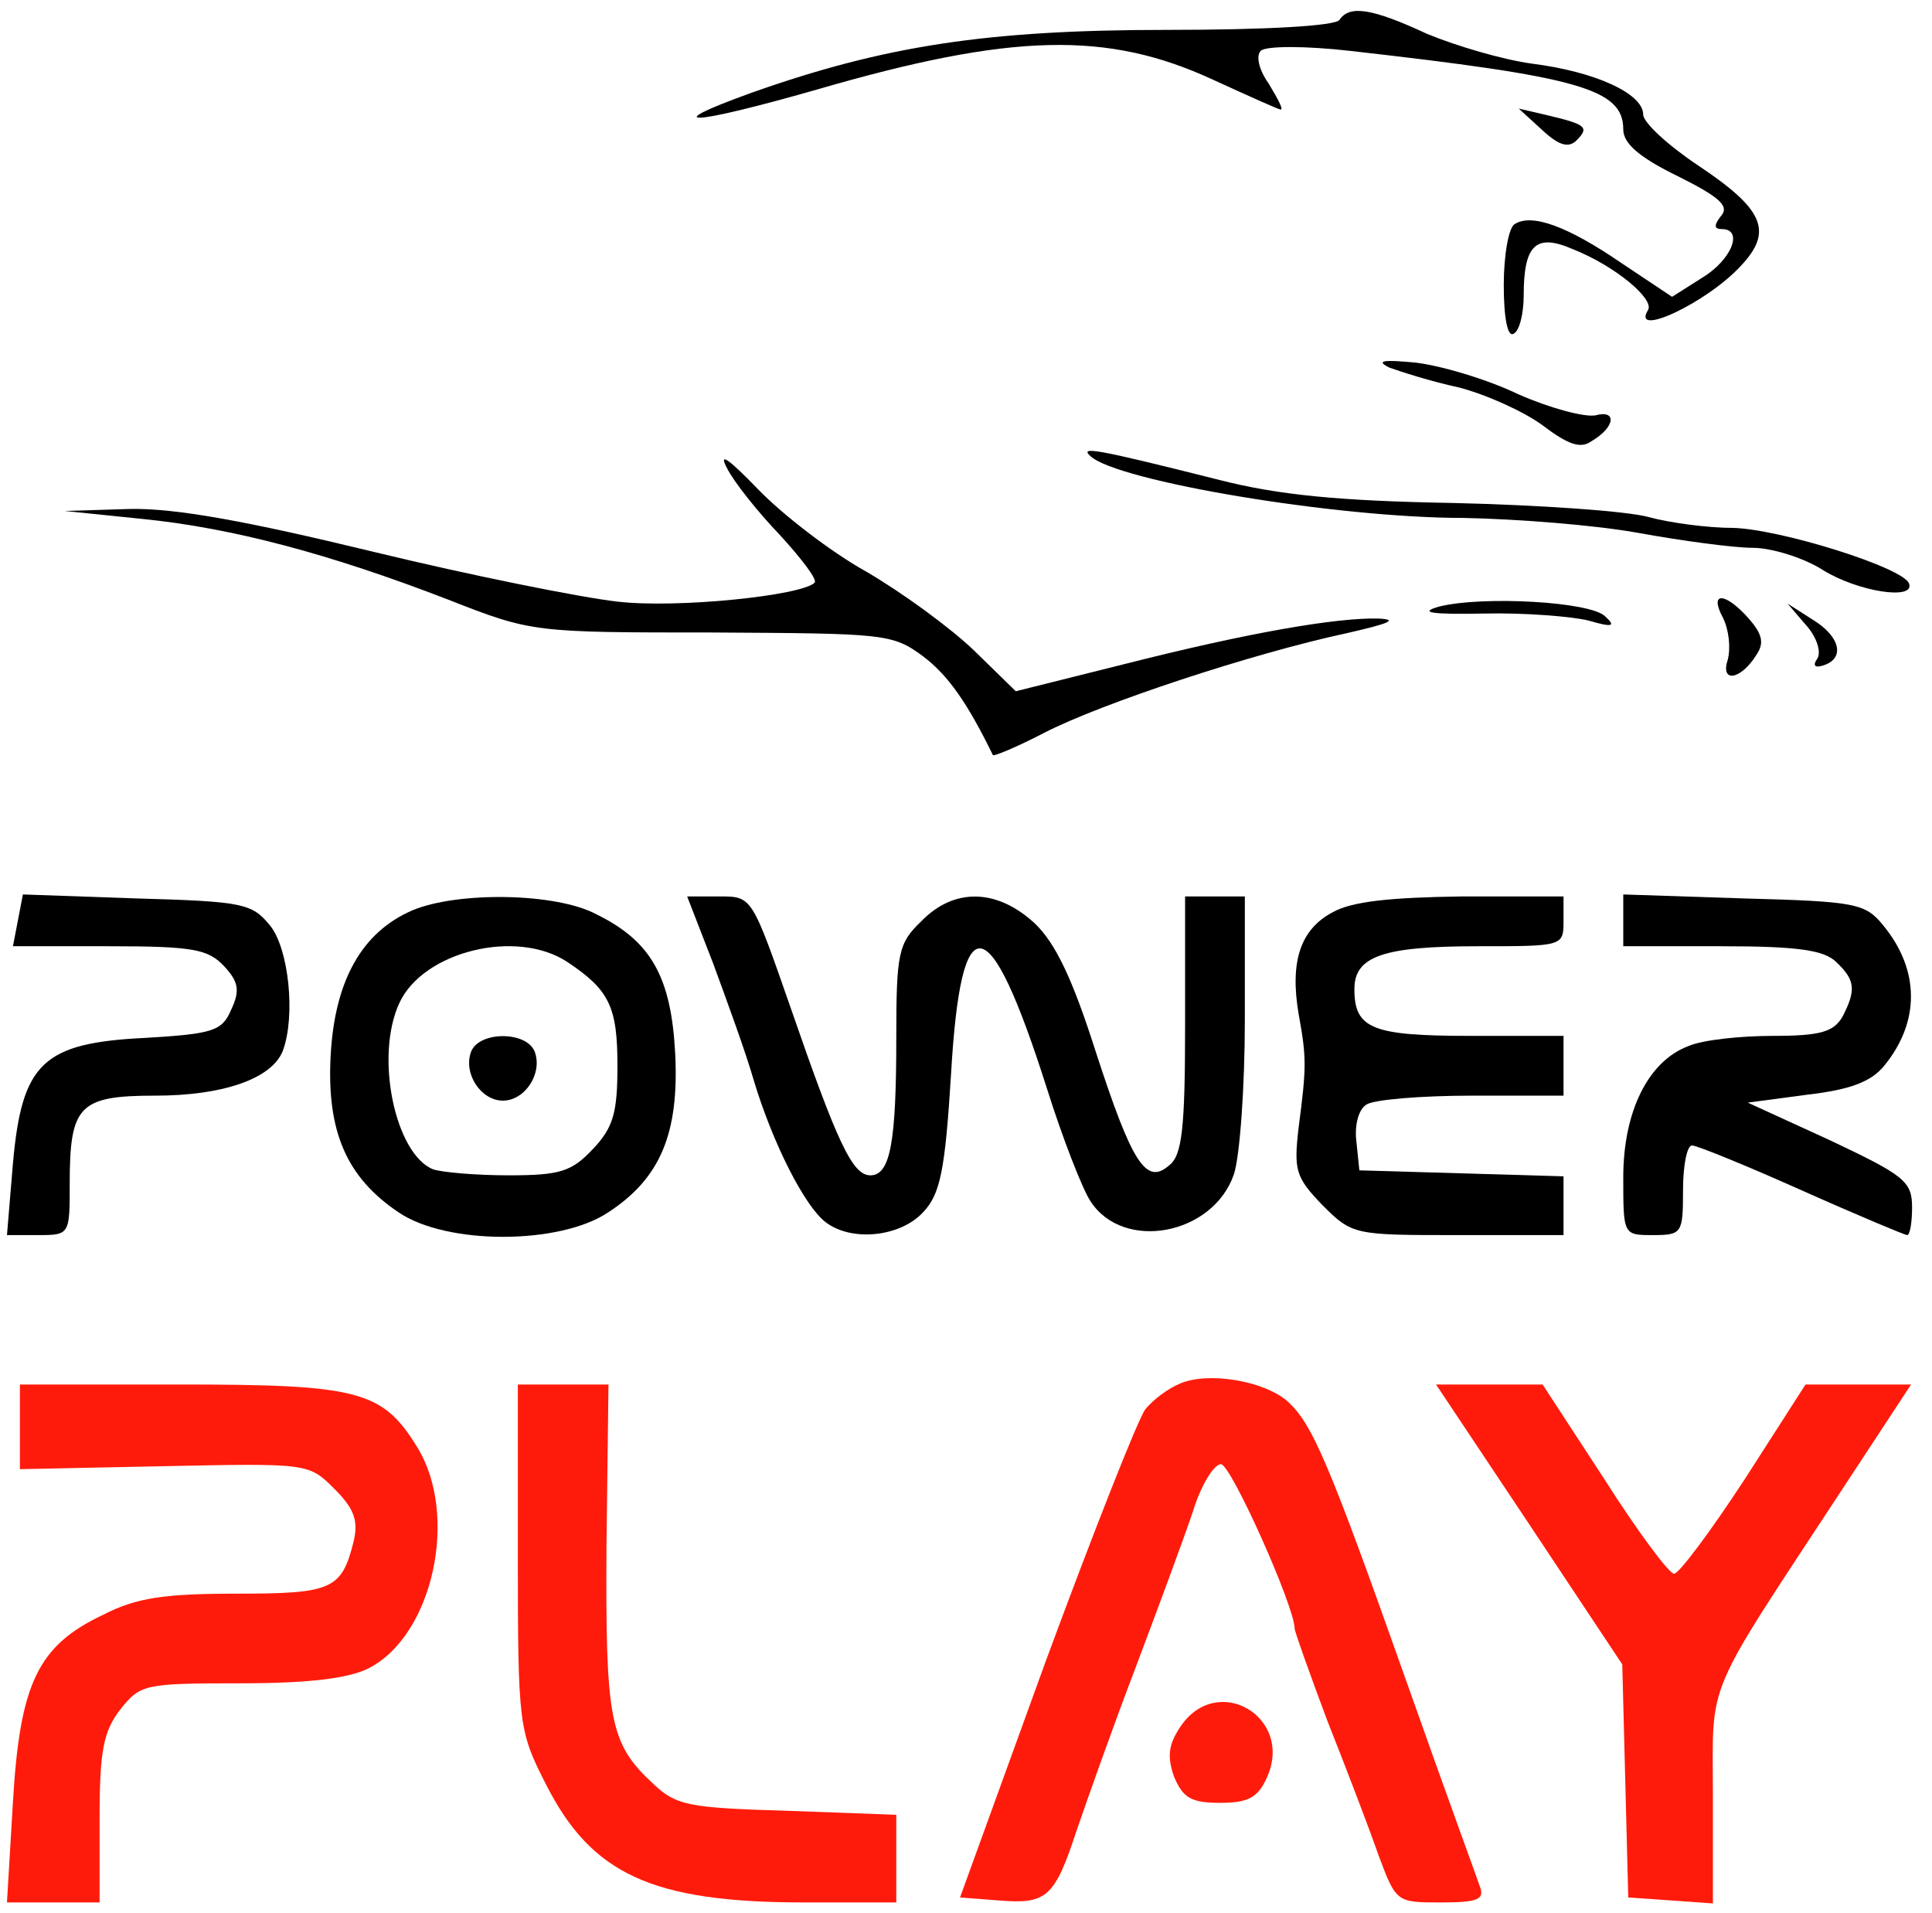
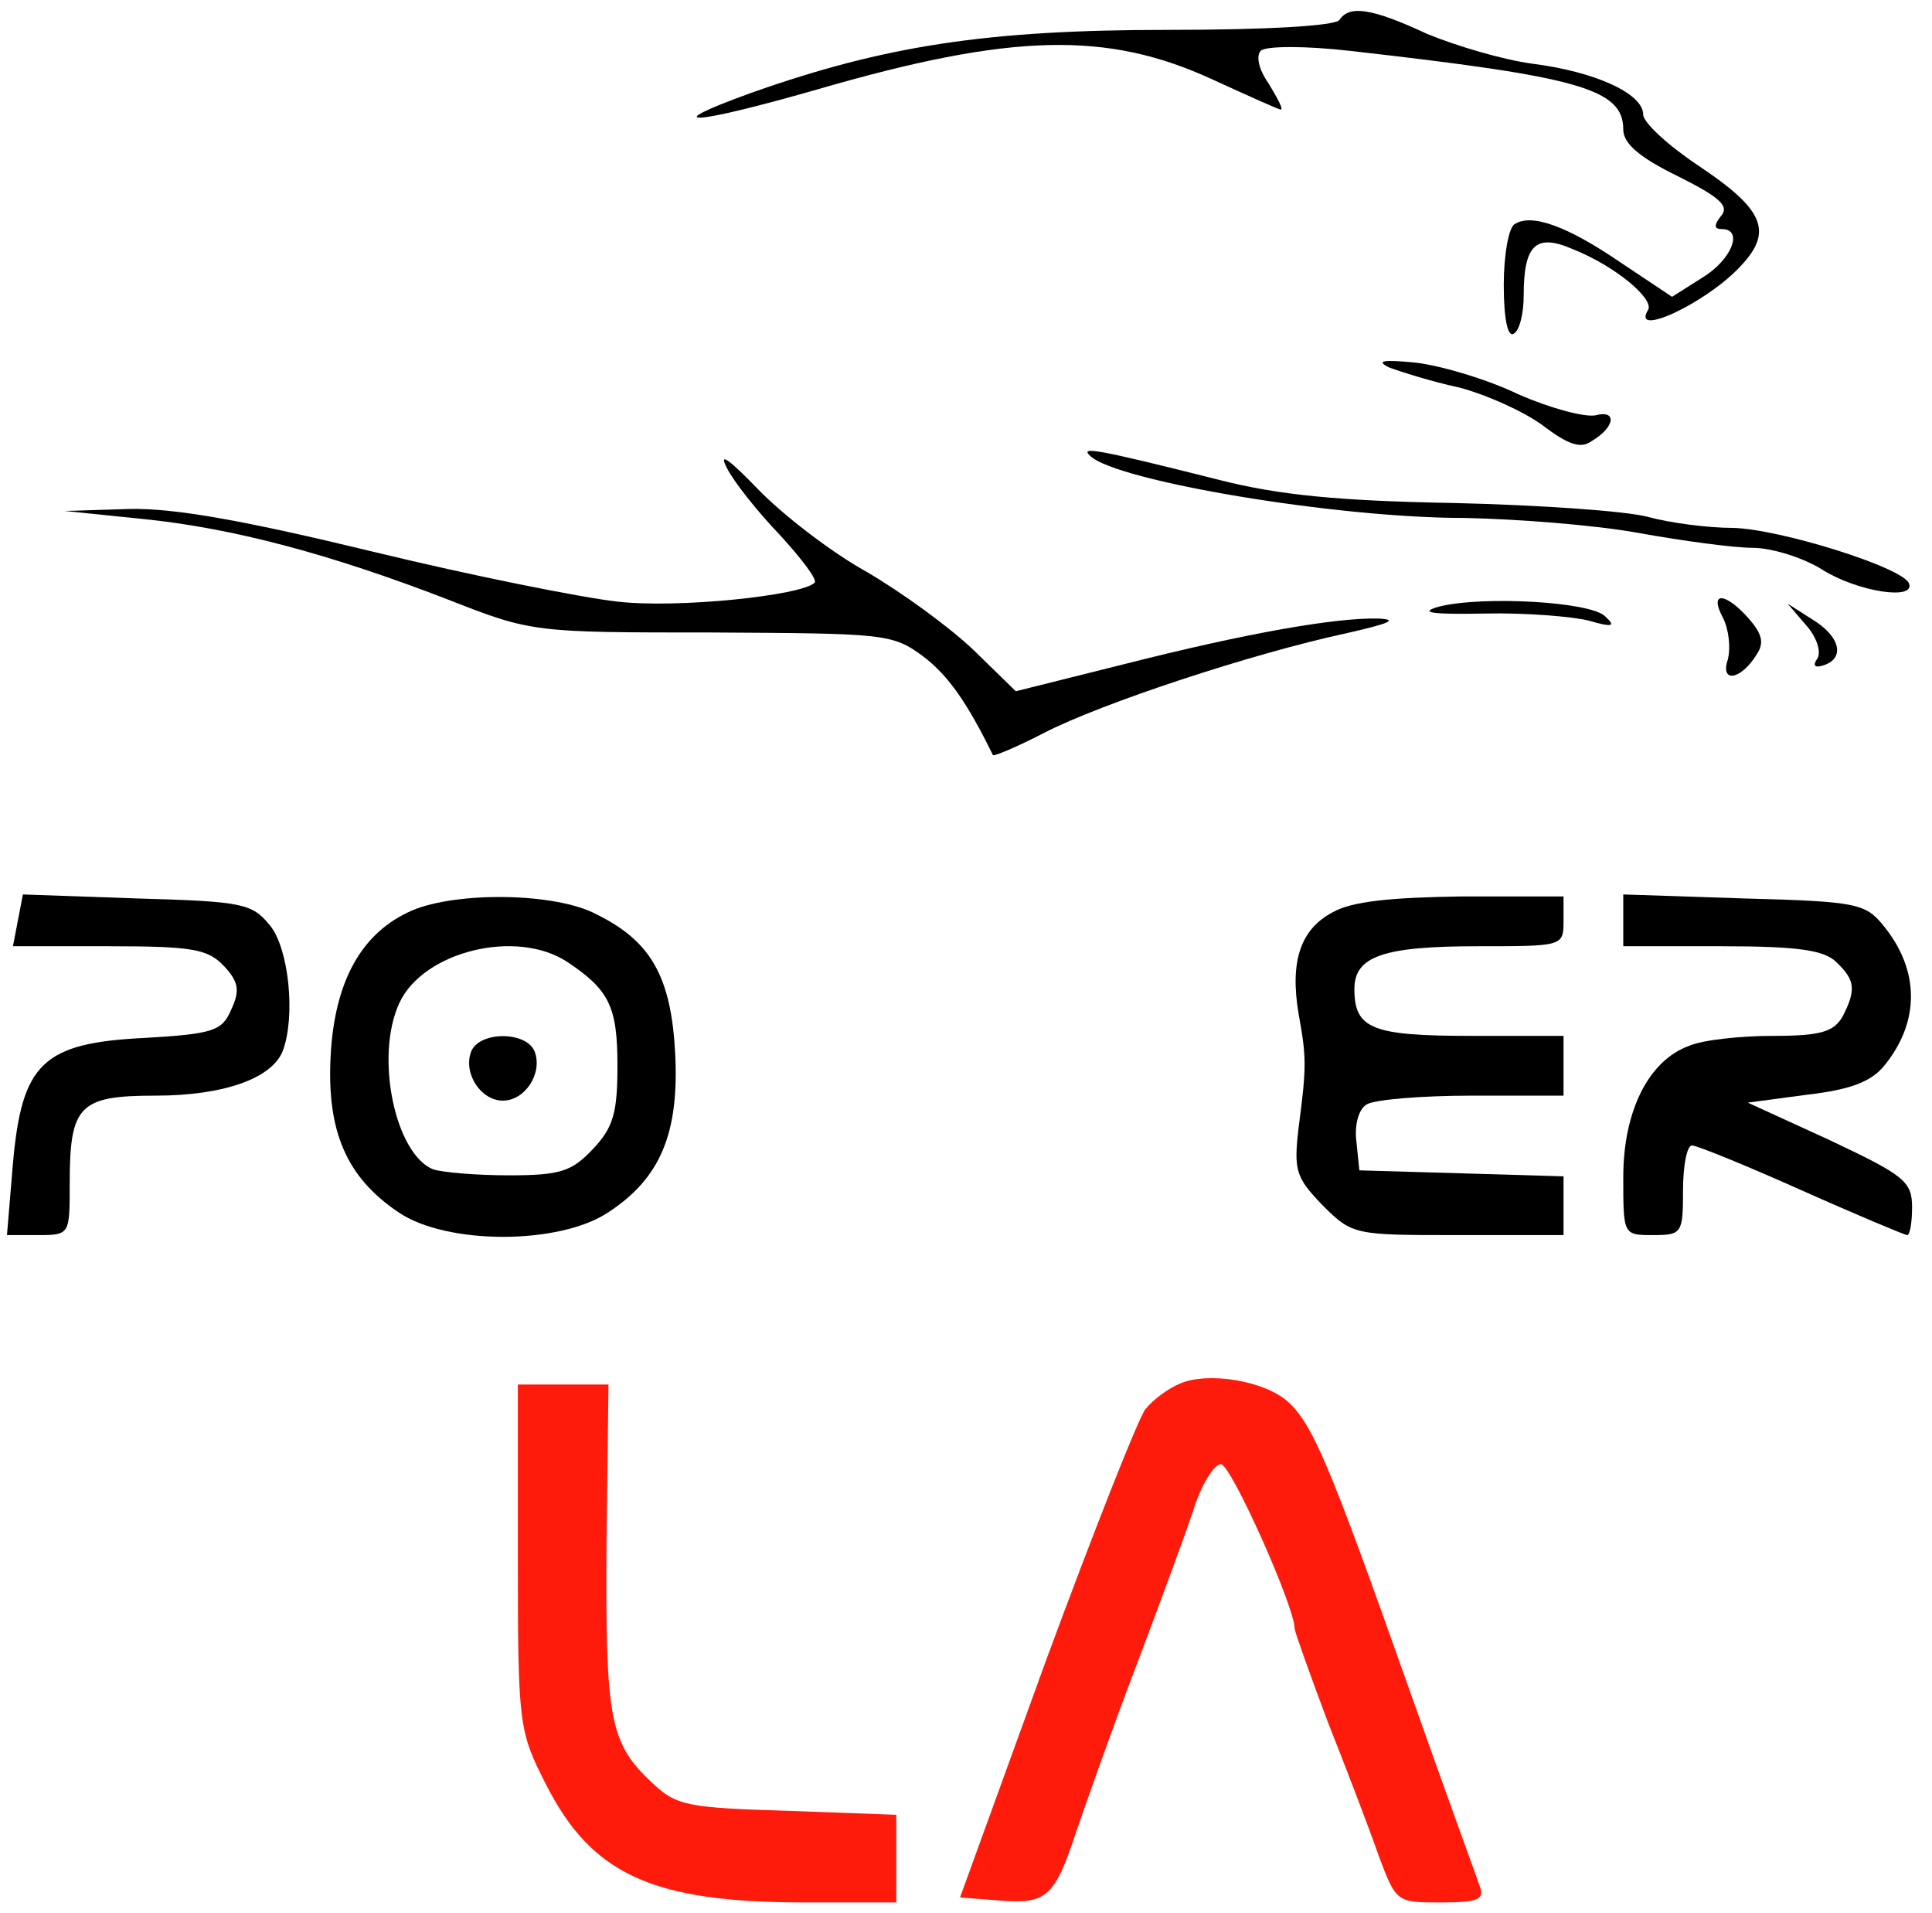
<svg xmlns="http://www.w3.org/2000/svg" width="600" height="594" viewBox="0 0 600 594" fill="none">
  <path d="M415.977 6.186C414.739 8.041 393.399 9.279 362.471 9.279C306.492 9.279 274.636 14.227 233.502 28.763C203.502 39.588 214.636 38.969 253.605 27.835C314.224 10.206 343.915 9.588 376.698 24.742C387.523 29.691 397.111 34.021 397.729 34.021C398.657 34.021 396.801 30.619 394.018 25.98C390.925 21.65 389.997 17.32 391.544 15.773C393.09 14.227 405.461 14.227 419.069 15.773C490.203 23.815 504.121 27.526 504.121 40.206C504.121 44.536 509.069 48.866 521.131 54.742C534.121 61.237 537.214 64.021 534.43 67.114C532.265 69.897 532.265 71.134 534.739 71.134C541.544 71.134 537.832 80.722 528.554 86.289L519.276 92.165L503.502 81.65C486.801 70.206 475.667 66.186 470.41 69.588C468.554 70.516 467.007 79.175 467.007 88.454C467.007 98.969 468.245 104.846 470.1 103.608C471.956 102.681 473.193 97.114 473.193 91.856C473.193 76.083 476.904 72.371 488.348 77.32C501.647 82.578 513.709 92.784 511.853 96.186C506.286 105.155 530.1 94.021 540.616 82.578C550.822 71.753 547.729 64.949 527.317 51.34C518.038 45.155 510.306 38.041 510.306 35.567C510.306 29.072 495.461 22.268 475.977 19.794C466.698 18.557 452.162 14.227 443.193 10.516C425.873 2.474 419.069 1.547 415.977 6.186Z" fill="black" />
-   <path d="M478.762 40.206C484.02 45.155 487.112 46.083 489.587 43.608C493.607 39.588 492.679 38.66 480.927 35.877L471.648 33.712L478.762 40.206Z" fill="black" />
  <path d="M431.442 114.124C434.844 115.361 444.431 118.454 453.091 120.309C461.442 122.474 473.194 127.732 479.07 132.062C486.802 137.938 490.823 139.485 494.225 137.01C501.648 132.681 502.266 127.114 495.462 128.969C492.06 129.588 481.545 126.804 471.648 122.474C462.06 117.835 447.524 113.505 439.483 112.577C429.586 111.65 427.112 111.959 431.442 114.124Z" fill="black" />
  <path d="M225.772 145.361C227.937 149.691 235.359 158.969 242.163 166.082C248.968 173.505 253.916 180 252.988 180.928C248.968 184.948 210.308 188.969 191.751 186.804C180.617 185.567 146.596 178.763 115.978 171.34C76.39 161.752 54.431 157.732 40.205 158.041L20.102 158.66L44.225 161.134C72.06 163.917 102.37 171.959 139.174 186.185C165.153 196.392 165.772 196.392 221.133 196.392C274.638 196.701 277.112 196.701 286.7 203.814C294.432 209.691 300.308 218.041 308.349 234.433C308.349 235.051 315.772 231.959 324.122 227.629C342.06 218.35 389.071 202.887 417.834 196.701C431.442 193.608 434.535 192.371 428.04 192.062C415.05 191.752 387.834 196.392 348.865 206.289L315.462 214.639L302.473 201.959C295.05 194.845 280.205 184.021 269.071 177.526C257.937 171.34 242.782 159.588 235.359 151.856C226.39 142.577 222.988 140.103 225.772 145.361Z" fill="black" />
  <path d="M338.658 141.649C347.008 149.381 414.74 160.825 454.637 160.825C470.719 161.134 495.152 162.99 508.761 165.464C522.369 167.938 538.451 170.103 544.328 170.103C550.204 170.103 560.101 173.196 565.977 176.907C576.802 183.711 594.74 186.495 592.884 181.237C591.338 176.289 552.678 164.227 538.142 163.917C530.41 163.917 518.658 162.371 511.853 160.515C505.049 158.66 477.833 156.804 451.544 156.185C415.977 155.567 397.111 153.711 378.864 149.072C339.585 139.175 335.255 138.557 338.658 141.649Z" fill="black" />
  <path d="M446.905 188.35C440.41 190.206 444.431 190.825 460.823 190.515C473.503 190.206 488.349 191.443 493.297 192.68C500.72 194.845 501.957 194.536 498.555 191.443C494.225 186.804 460.514 184.948 446.905 188.35Z" fill="black" />
  <path d="M535.049 191.753C536.905 195.465 537.523 201.032 536.595 204.743C534.121 212.166 540.616 211.238 545.564 203.196C548.039 199.485 547.111 196.702 543.09 192.062C535.668 183.712 530.719 183.712 535.049 191.753Z" fill="black" />
  <path d="M560.719 193.917C564.121 197.629 565.668 202.268 564.431 204.433C562.884 206.598 563.503 207.526 566.286 206.598C573.09 204.433 571.544 197.629 562.884 192.371L555.152 187.423L560.719 193.917Z" fill="black" />
  <path d="M5.566 285.774L4.02 293.815H34.02C59.999 293.815 64.638 294.743 69.587 300.001C74.226 304.949 74.535 307.733 71.752 313.609C68.968 320.104 66.185 321.032 45.154 322.269C13.298 323.815 6.803 330.001 4.02 361.238L2.164 383.506H12.061C21.649 383.506 21.649 383.197 21.649 367.733C21.649 343.3 24.432 340.207 48.246 340.207C69.278 340.207 84.432 334.949 87.834 326.289C91.855 315.465 89.69 294.434 83.814 287.32C78.246 280.516 75.463 279.898 42.37 278.97L7.113 277.733L5.566 285.774Z" fill="black" />
  <path d="M128.041 282.681C112.268 289.485 103.918 304.64 102.681 327.836C101.443 351.341 107.629 365.567 123.712 376.392C138.557 386.598 173.815 386.598 188.969 376.392C205.052 365.877 210.928 351.959 209.691 327.217C208.454 303.403 202.268 292.269 185.258 283.918C172.577 277.114 141.959 276.805 128.041 282.681ZM176.289 298.763C189.279 307.423 191.753 312.681 191.753 330.928C191.753 345.464 190.516 350.104 184.021 356.908C177.526 363.712 174.124 364.949 158.041 364.949C147.835 364.949 137.32 364.021 134.536 363.093C122.784 358.454 116.289 328.145 124.021 311.444C131.443 295.361 160.516 288.248 176.289 298.763Z" fill="black" />
  <path d="M146.286 326.598C143.812 333.402 149.379 341.753 156.183 341.753C162.987 341.753 168.554 333.402 166.08 326.598C163.606 320.103 148.76 320.103 146.286 326.598Z" fill="black" />
-   <path d="M221.444 299.073C225.773 310.825 231.65 326.908 234.124 335.567C240 355.052 249.897 374.537 256.392 379.485C264.433 385.671 279.588 384.124 286.701 376.392C291.959 370.825 293.505 363.712 295.361 333.403C298.454 280.207 307.114 281.444 325.052 337.732C330 353.506 336.186 369.279 338.66 372.99C348.866 388.763 376.701 383.506 383.196 364.64C385.052 359.073 386.598 337.423 386.598 316.701V278.351H377.32H368.042V318.248C368.042 350.413 367.114 358.763 363.093 361.856C355.98 368.042 351.65 361.547 340.206 326.289C333.093 304.021 327.835 292.887 321.34 286.701C309.588 275.877 296.289 275.567 286.083 286.083C278.969 292.887 278.351 295.98 278.351 322.268C278.351 354.743 276.495 364.949 270.31 364.949C264.743 364.949 260.103 355.052 245.567 312.99C233.505 278.351 233.505 278.351 223.609 278.351H213.402L221.444 299.073Z" fill="black" />
  <path d="M413.815 283.3C403.918 288.557 400.516 298.454 403.299 314.846C405.773 328.454 405.773 331.238 403.299 350.104C401.753 363.403 402.371 365.568 410.722 374.228C420 383.506 420.619 383.506 452.784 383.506H485.567V374.228V365.258L454.021 364.331L422.165 363.403L421.237 354.434C420.619 349.485 421.856 344.537 424.33 342.99C426.495 341.444 441.34 340.207 457.114 340.207H485.567V330.929V321.65H456.804C426.186 321.65 420.619 319.485 420.619 307.114C420.619 296.908 429.588 293.815 458.969 293.815C485.258 293.815 485.567 293.815 485.567 286.083V278.351H454.021C431.753 278.66 419.691 279.898 413.815 283.3Z" fill="black" />
  <path d="M504.121 285.774V293.815H534.74C558.554 293.815 566.595 295.052 570.307 298.764C576.183 304.331 576.492 307.423 572.162 315.774C569.379 320.413 565.358 321.65 550.513 321.65C540.616 321.65 528.863 322.887 524.533 324.743C511.853 329.382 504.121 345.155 504.121 365.568C504.121 383.506 504.121 383.506 513.399 383.506C522.369 383.506 522.678 382.887 522.678 369.588C522.678 361.856 523.915 355.671 525.461 355.671C527.008 355.671 542.162 361.856 559.482 369.588C576.802 377.32 591.647 383.506 592.265 383.506C593.193 383.506 593.812 379.485 593.812 374.846C593.812 366.805 591.338 364.949 568.451 354.124L542.781 342.372L561.338 339.898C574.637 338.351 581.131 335.877 585.152 330.929C596.286 317.32 596.286 301.238 584.843 287.32C579.276 280.516 576.492 279.898 541.544 278.97L504.121 277.733V285.774Z" fill="black" />
  <path d="M366.495 429.588C362.784 431.134 358.145 434.536 355.67 437.629C353.505 440.412 339.588 475.67 324.742 515.876L298.145 589.175L310.206 590.103C325.052 591.34 327.526 589.175 334.33 568.454C337.423 559.485 345.464 536.598 352.578 518.041C359.691 499.175 367.732 477.526 370.516 469.175C372.99 461.134 377.011 454.639 379.175 454.639C382.268 454.639 402.062 498.866 402.062 505.67C402.062 506.598 406.701 519.588 412.268 534.433C418.145 549.278 425.258 567.835 428.041 575.876C433.608 590.722 433.608 590.722 447.526 590.722C458.969 590.722 461.134 589.794 459.588 585.773C458.66 582.99 448.454 555.155 437.32 523.608C412.578 453.711 407.629 442.268 399.897 435.155C392.474 428.66 375.155 425.876 366.495 429.588Z" fill="#FF1B0B" />
-   <path d="M6.185 442.887V456.186L51.03 455.258C95.875 454.33 95.875 454.33 103.917 462.371C110.102 468.557 111.339 472.268 109.793 478.763C106.082 493.608 102.989 494.845 73.298 494.845C51.339 494.845 42.37 496.082 32.164 501.34C11.752 510.928 6.185 522.68 4.02 559.485L2.164 590.722H16.391H30.927V564.742C30.927 543.402 32.164 537.526 37.422 530.722C43.607 522.99 44.844 522.68 74.535 522.68C96.185 522.68 108.247 521.134 114.432 518.041C134.535 507.835 142.576 470.412 129.587 449.381C118.762 431.753 111.339 429.897 55.669 429.897H6.185V442.887Z" fill="#FF1B0B" />
  <path d="M160.824 483.402C160.824 535.67 161.133 537.526 169.484 553.918C183.711 582.062 202.577 590.722 249.896 590.722H278.35V577.113V563.505L244.639 562.268C213.711 561.34 209.999 560.722 202.577 553.608C189.278 541.237 188.041 533.814 188.35 480L188.969 429.897H174.742H160.824V483.402Z" fill="#FF1B0B" />
-   <path d="M475.049 473.505L503.812 516.804L504.739 552.99L505.667 589.176L518.966 590.103L531.956 591.031V557.938C531.956 520.516 528.554 528.866 572.781 461.444L593.502 429.897H577.111H560.719L541.853 459.279C531.337 475.361 521.44 488.66 519.894 488.66C518.348 488.66 508.451 475.361 498.245 459.279L479.069 429.897H462.678H445.977L475.049 473.505Z" fill="#FF1B0B" />
-   <path d="M366.492 536.289C362.781 541.856 362.471 545.567 364.636 551.753C367.42 558.248 369.894 559.794 378.863 559.794C387.523 559.794 390.616 558.248 393.399 552.062C402.059 533.196 377.935 518.969 366.492 536.289Z" fill="#FF1B0B" />
</svg>